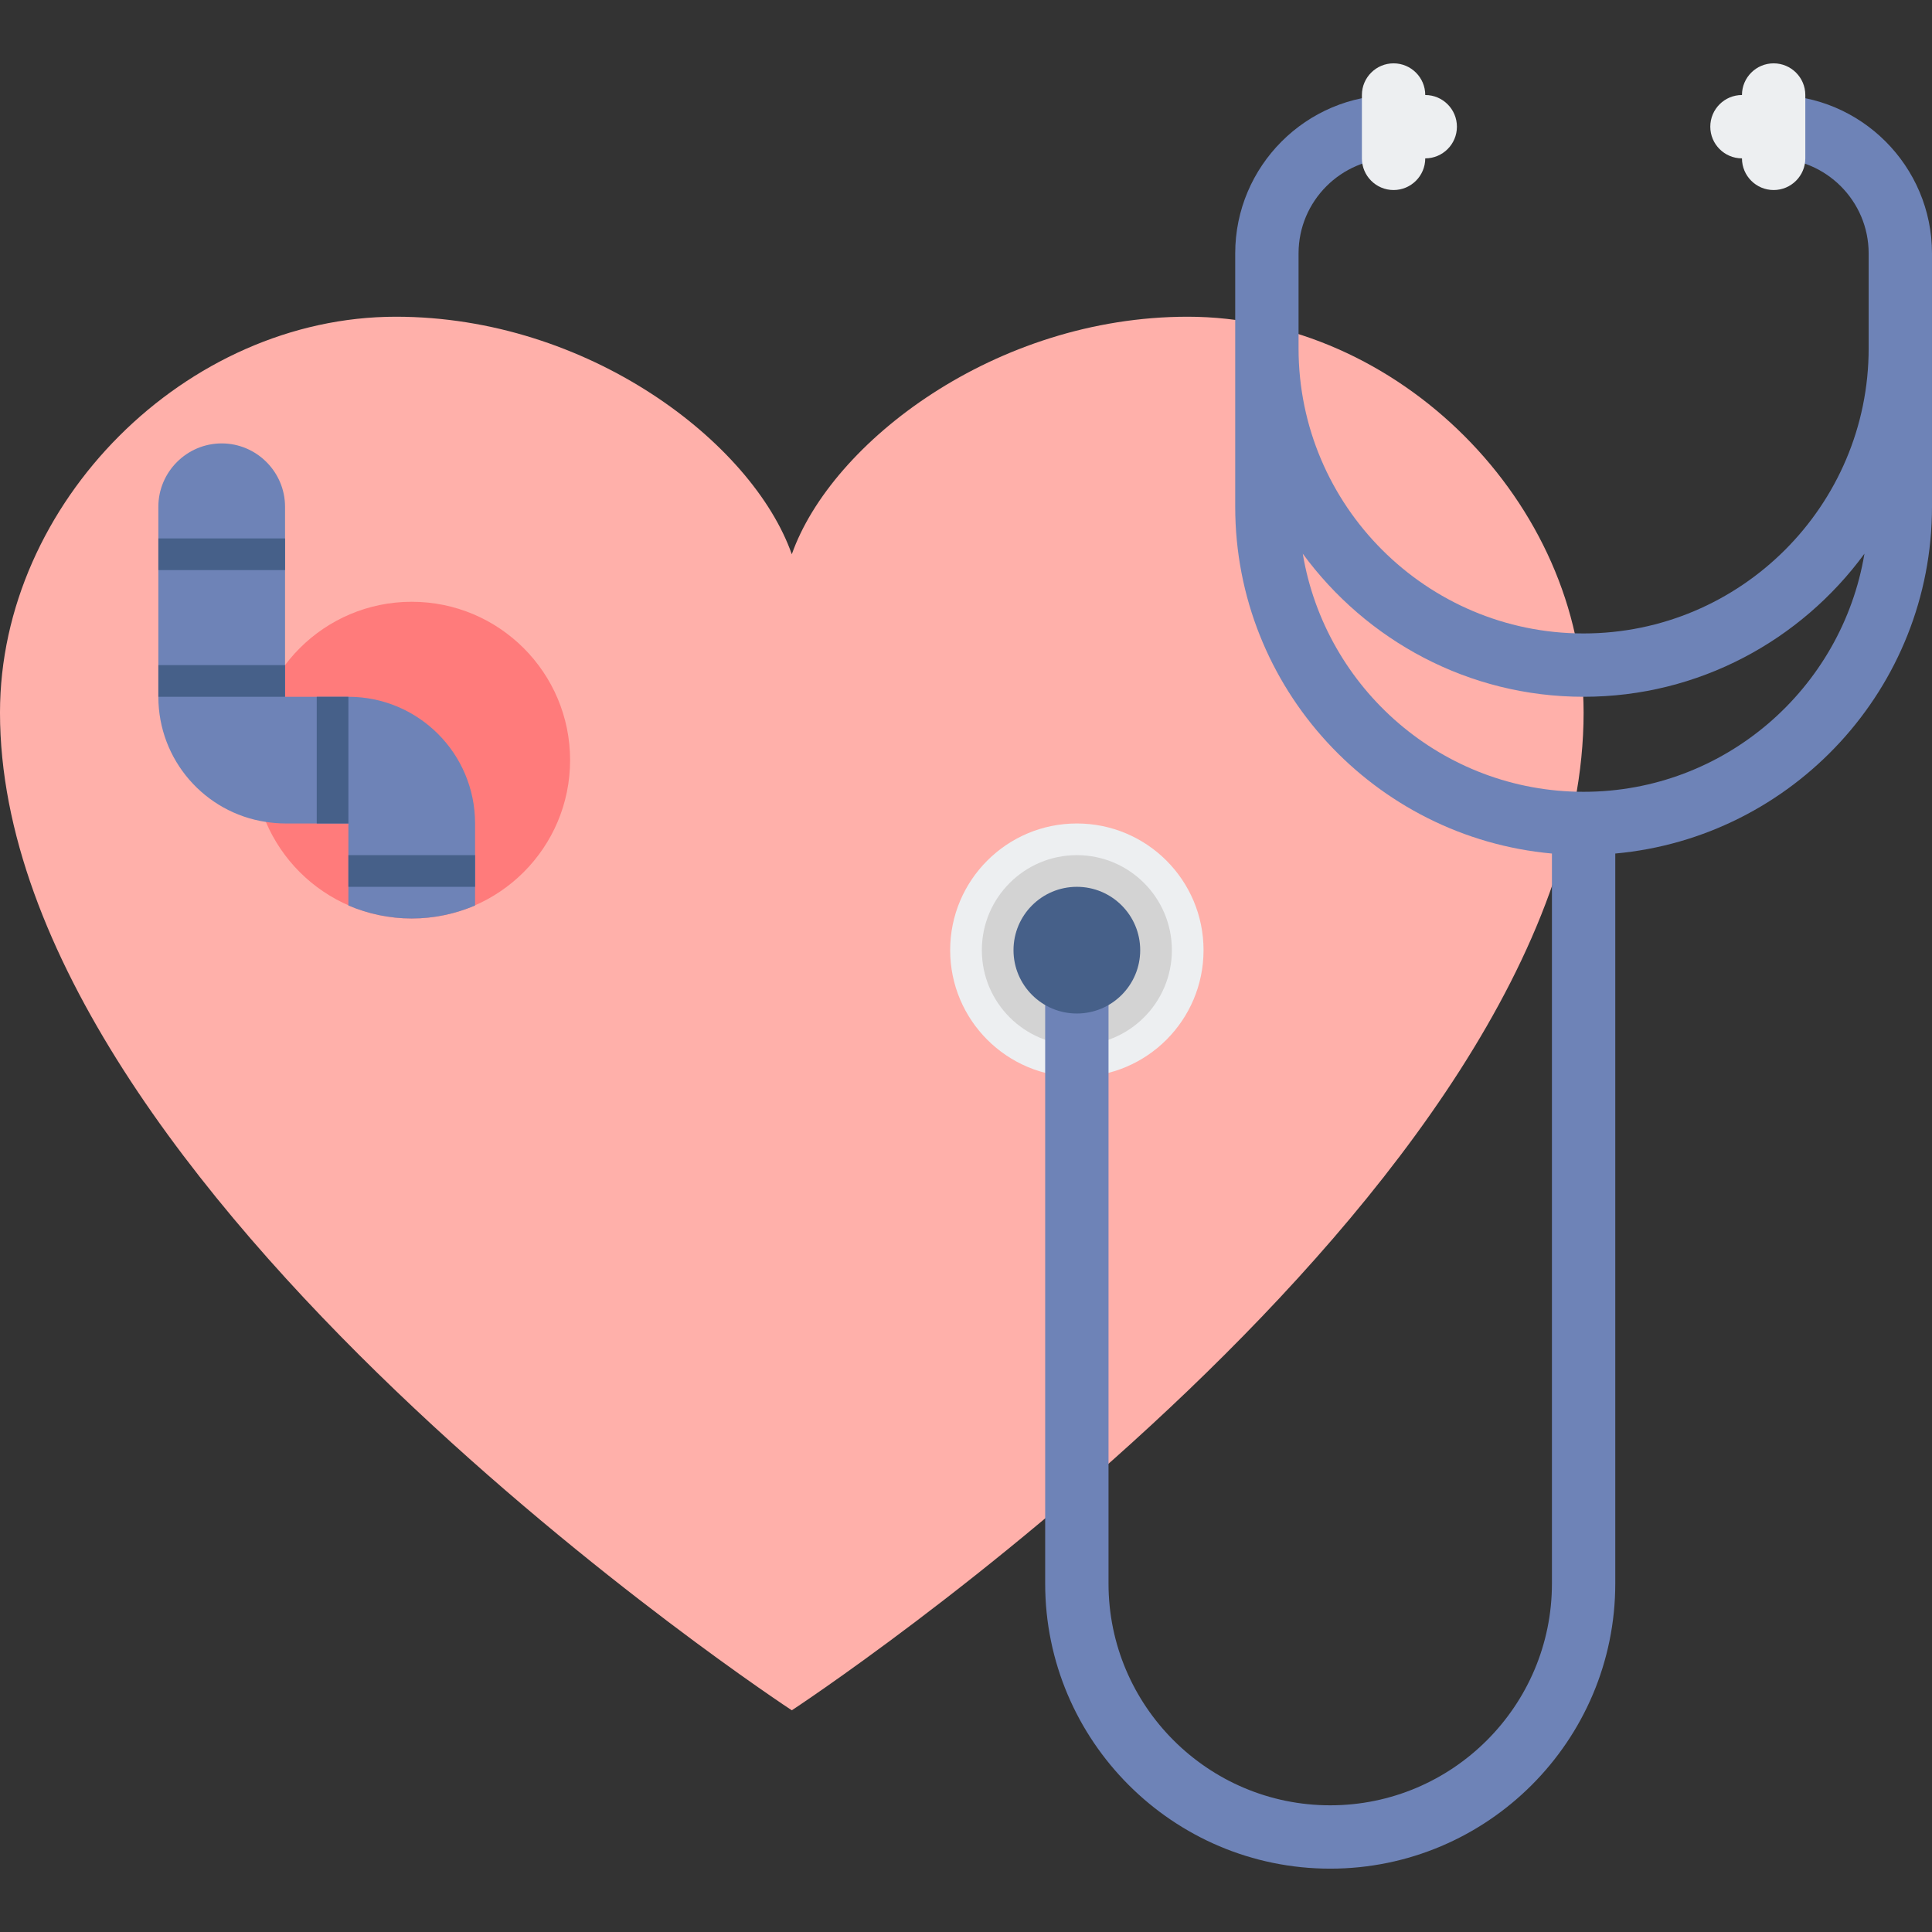
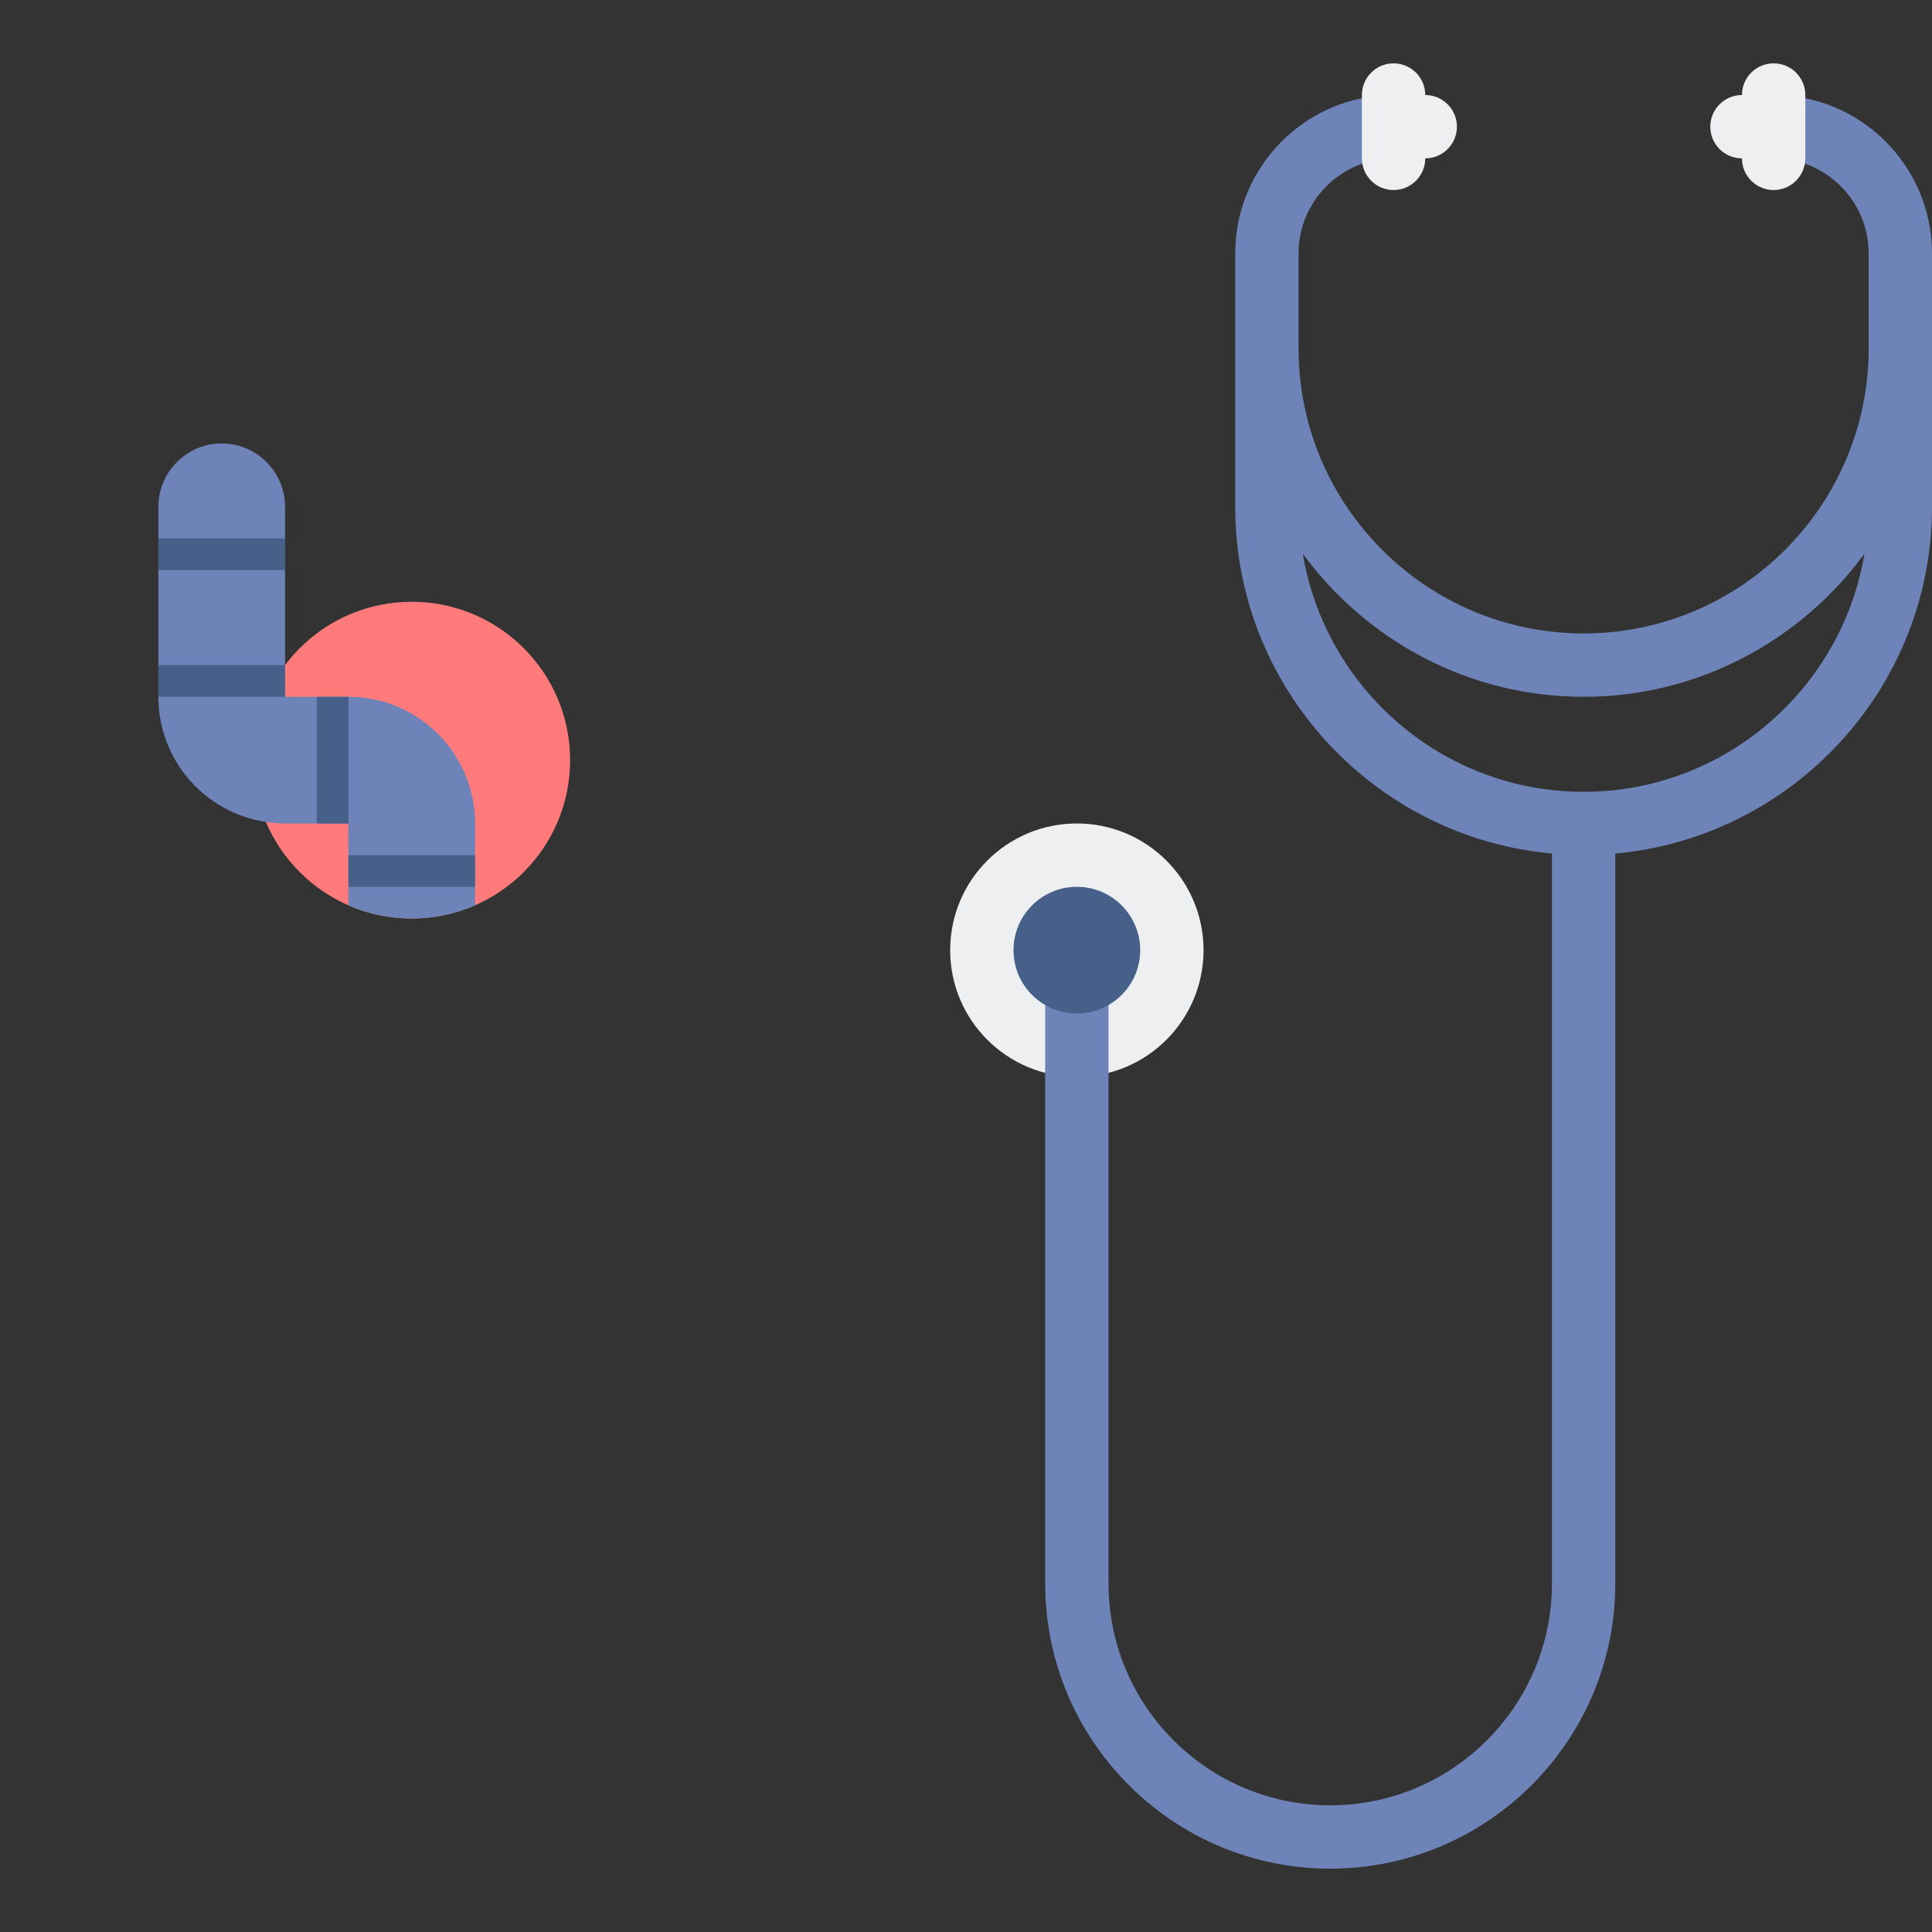
<svg xmlns="http://www.w3.org/2000/svg" height="488pt" viewBox="0 -16 488 488" width="488pt">
  <rect x="0" y="-16" width="488" height="488" fill="#333333" stroke="none" />
-   <path d="m200 416s200-131.168 200-252c0-53.016-46.984-100-100-100-48.504 0-90 31.664-100 60-10-28.336-51.504-60-100-60-53.016 0-100 46.984-100 100 0 120.832 200 252 200 252zm0 0" fill="#ffb0aa" />
  <path d="m304 224c0 17.672-14.328 32-32 32s-32-14.328-32-32 14.328-32 32-32 32 14.328 32 32zm0 0" fill="#edeff1" />
-   <path d="m296 224c0 13.254-10.746 24-24 24s-24-10.746-24-24 10.746-24 24-24 24 10.746 24 24zm0 0" fill="#d3d3d3" />
  <path d="m448 8v16c13.23 0 24 10.77 24 24v24c0 39.695-32.297 72-72 72s-72-32.305-72-72v-24c0-13.23 10.77-24 24-24v-16c-22.055 0-40 17.945-40 40v64c0 45.824 35.215 83.535 80 87.594v184.406c0 30.879-25.129 56-56 56s-56-25.121-56-56v-160h-16v160c0 39.695 32.297 72 72 72s72-32.305 72-72v-184.406c44.785-4.059 80-41.77 80-87.594v-64c0-22.055-17.945-40-40-40zm-48 176c-35.656 0-65.258-26.078-70.938-60.145 16.027 21.863 41.816 36.145 70.938 36.145s54.91-14.281 70.938-36.145c-5.68 34.066-35.281 60.145-70.938 60.145zm0 0" fill="#6e83b7" />
  <path d="m288 224c0 8.836-7.164 16-16 16s-16-7.164-16-16 7.164-16 16-16 16 7.164 16 16zm0 0" fill="#466089" />
  <path d="m448 0c-4.414 0-8 3.586-8 8-4.414 0-8 3.586-8 8s3.586 8 8 8c0 4.414 3.586 8 8 8s8-3.586 8-8v-16c0-4.414-3.586-8-8-8zm0 0" fill="#edeff1" />
  <path d="m360 8c0-4.414-3.586-8-8-8s-8 3.586-8 8v16c0 4.414 3.586 8 8 8s8-3.586 8-8c4.414 0 8-3.586 8-8s-3.586-8-8-8zm0 0" fill="#edeff1" />
  <path d="m144 176c0 22.09-17.91 40-40 40s-40-17.91-40-40 17.91-40 40-40 40 17.91 40 40zm0 0" fill="#ff7b7b" />
  <path d="m120 192v20.719c-4.879 2.082-10.32 3.281-16 3.281s-11.121-1.199-16-3.281v-20.719h-16c-1.68 0-3.281-.16-4.879-.398-15.359-2.32-27.121-15.602-27.121-31.602v-48c0-8.801 7.199-16 16-16s16 7.199 16 16v48h16c17.68 0 32 14.32 32 32zm0 0" fill="#6e83b7" />
  <g fill="#466089">
    <path d="m88 200h32v8h-32zm0 0" />
    <path d="m80 160h8v32h-8zm0 0" />
    <path d="m40 152h32v8h-32zm0 0" />
    <path d="m40 120h32v8h-32zm0 0" />
  </g>
</svg>